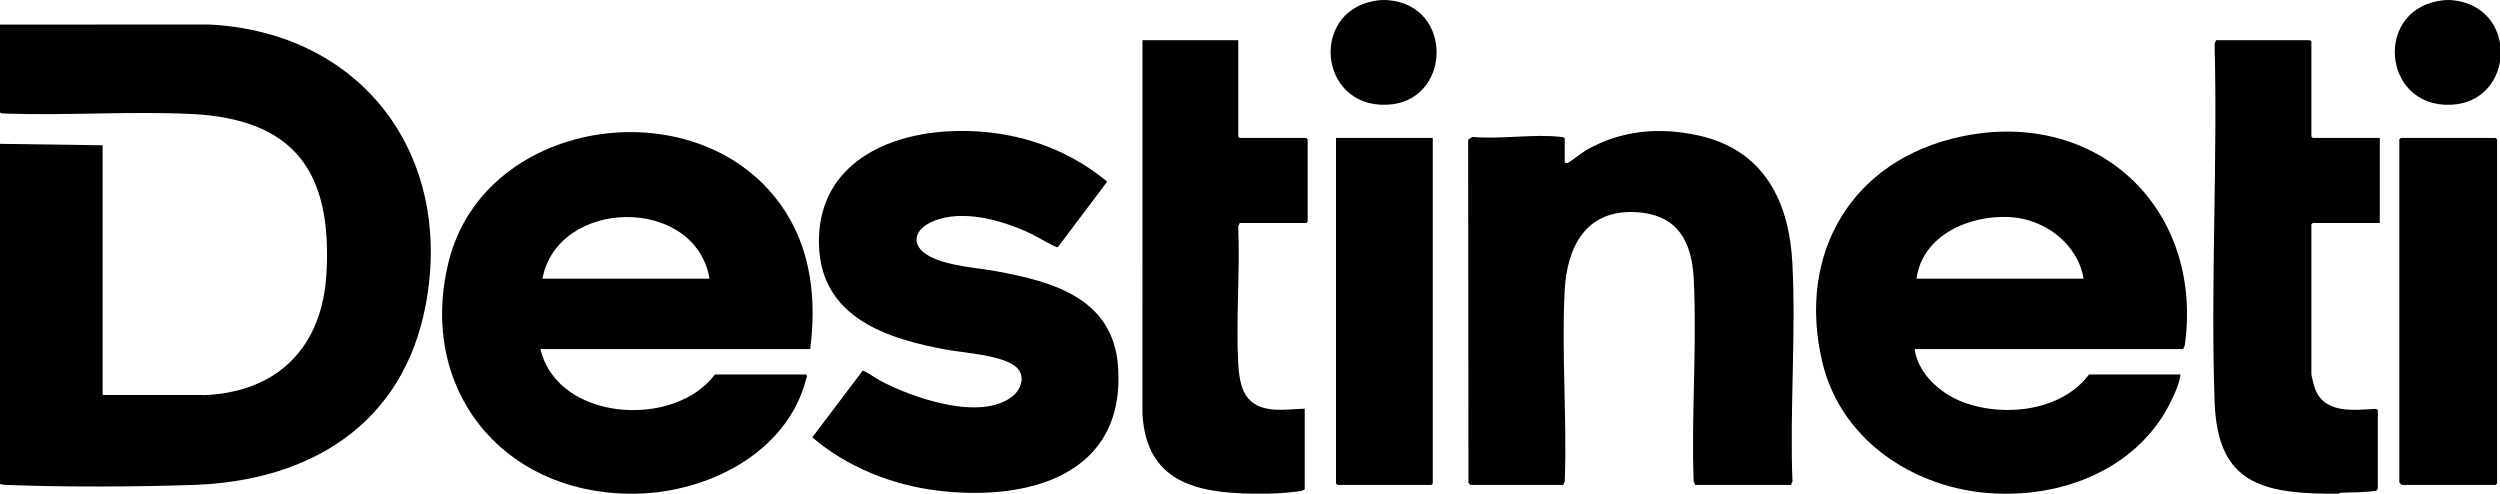
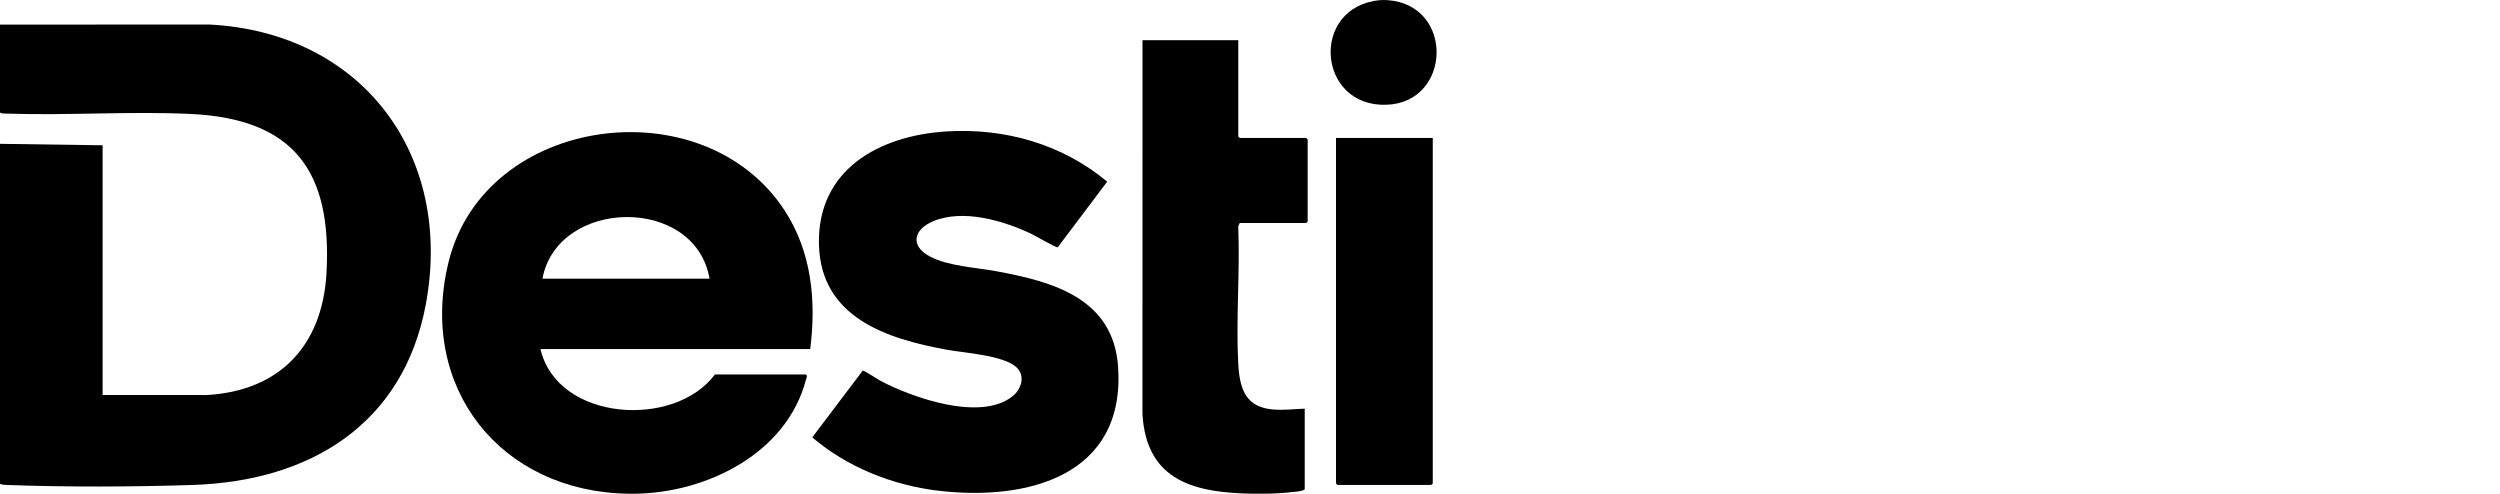
<svg xmlns="http://www.w3.org/2000/svg" color="currentColor" viewBox="0 0 2558 505">
  <g>
    <g>
      <path d="M0,495.16V147.16l105,1.5v255.5l106.54.04c74.58-4.23,118.3-50.46,122.5-124.5,5.92-104.24-33-158.03-138.6-163.09-62.42-2.99-127,1.79-189.99-.41-1.9-.07-3.78.1-5.45-1.04V25.16l214.55-.05c155.75,8.15,249.67,133.07,221.16,286.25-22.91,123.1-118.87,180.92-238.16,184.84-60.89,2-130.28,2.27-191.09,0-2.24-.08-4.35-.29-6.45-1.05Z" />
-       <path d="M2048,505.16c-83.08-1.25-163.83-51.24-183.51-134.99-26.15-111.26,30.48-206.92,142.5-230.52,137.39-28.94,246.49,71.37,228.89,210.89-.27,2.16-.73,5.04-2.38,6.62h-274.5c3.57,25.82,27.27,46.17,50.74,54.76,41.39,15.15,100.03,8.55,127.76-28.76h93.5c-.68,7.81-4.54,16.47-7.82,23.68-29.7,65.16-97.89,97.45-167.18,98.32-2.65.03-5.35.04-8,0ZM2132,285.16c-6.31-36.08-39.79-60.99-75.45-63.05-40.86-2.36-89.65,18.22-95.55,63.05h171Z" />
      <path d="M643,505.16c-130.83-1.84-215.8-108.7-183.93-237.43,37.21-150.3,260.97-179.86,343.95-52.09,27.47,42.29,32.28,92.24,25.98,141.52h-276c17.26,73.89,136.88,81.81,178.5,26h93c2.14,1.31.72,3.17.19,5.19-19.72,75.76-101.82,115.88-174.69,116.81-2.32.03-4.68.03-7,0ZM726,285.16c-14.69-85.39-155.36-82.83-171,0h171Z" />
-       <path d="M2380,505.16c-72.39-.85-111.32-16.08-114.03-94.44-4.19-121.17,3.24-244.7-.02-366.11l1.55-3.45h96l1.5,1.5v97l1.5,1.5h68.5v87h-68.5l-1.5,1.5v153c0,1.86,2.48,11.39,3.27,13.73,9.31,27.62,39.73,23.11,63.07,21.93l1.66,1.34v80c0,.27-1.02,2.37-1.72,2.51-11.93,1.74-23.86,1.55-35.86,1.95-1.29.04-2.29,1.04-2.42,1.04-4.31.07-8.69.05-13,0Z" />
      <path d="M1283,505.16c-59.43-.7-110.01-12.17-114.04-81.46l.04-382.54h98v98.5l1.5,1.5h68l1.5,1.5v84l-1.5,1.5h-68l-1.55,3.45c1.96,46.14-2.43,94.17,0,140.09.56,10.52,2.01,23.35,7.62,32.38,12.58,20.25,40.2,14.66,60.42,14.08v82.5c-2.06,1.8-6.54,2.13-9.51,2.49-9.31,1.13-20.44,1.86-29.49,2.01-4.31.07-8.69.05-13,0Z" />
      <path d="M1420,.16c68.22,5.05,65.37,104.85-1.45,107.04-71.28,2.34-78.33-100.45-6.55-107.04,2.33-.21,5.64-.17,8,0Z" />
-       <path d="M2509,.16c68.62,6.35,64.53,104.52-1.45,107.04-71.13,2.72-78.88-100.35-6.55-107.04,2.27-.21,5.73-.21,8,0Z" />
-       <path d="M1601,165.66c.37,1.35,1.72,1.47,3.07,1.09,1.78-.5,15.11-10.94,18.91-13.11,35.86-20.5,74.9-23.83,115.03-14.99,66.42,14.64,92.71,66.81,95.98,131.02,3.73,73.24-2.81,149.49.06,223.04l-1.55,3.45h-98l-1.55-3.45c-2.5-68.28,3.49-139.11.09-207.09-1.94-38.71-16.49-65.92-58.49-68.51-51.39-3.17-71.24,34.84-73.59,80.51-3.29,63.99,2.51,130.81.09,195.09l-1.55,3.45h-95c-.17,0-1.76-1.54-1.98-2.02l-.31-351.28,4.25-2.75c28.7,2.6,63.09-3.29,91.1,0,1.46.17,2.57.12,3.45,1.55v24Z" />
      <path d="M968.79,134.45c59.69-3.59,118.12,13.09,164.07,51.42l-50.57,67.16c-1.95.48-23.38-12.06-27.61-14.04-28.63-13.4-69.37-25.39-99.94-12.59-19.77,8.28-23.99,25.01-3.42,35.95,18.82,10.01,46.83,11.26,67.87,15.13,58.32,10.73,120.13,27.69,124.86,98.14,7.47,111.4-93.03,137.4-184.42,126.42-46.6-5.6-92.84-24.07-128.52-54.52l51.6-68.25c1.59-.39,14.65,8.48,17.62,10.06,32.96,17.61,102.8,42.17,135.58,16.24,9.12-7.22,13.66-21.06,4.03-29.85-13.42-12.25-52.82-14.54-71.13-17.87-61.46-11.18-128.7-32.85-130.85-107.14-2.24-77.39,62.06-112.12,130.83-116.25Z" />
-       <path d="M2456.5,141.16h97l1.5,1.5v352l-1.5,1.5h-96c-.18,0-2.5-2.32-2.5-2.5V142.66l1.5-1.5Z" />
      <polygon points="1466 141.16 1466 494.66 1464.5 496.16 1368.5 496.16 1367 494.66 1367 141.16 1466 141.16" />
    </g>
  </g>
</svg>